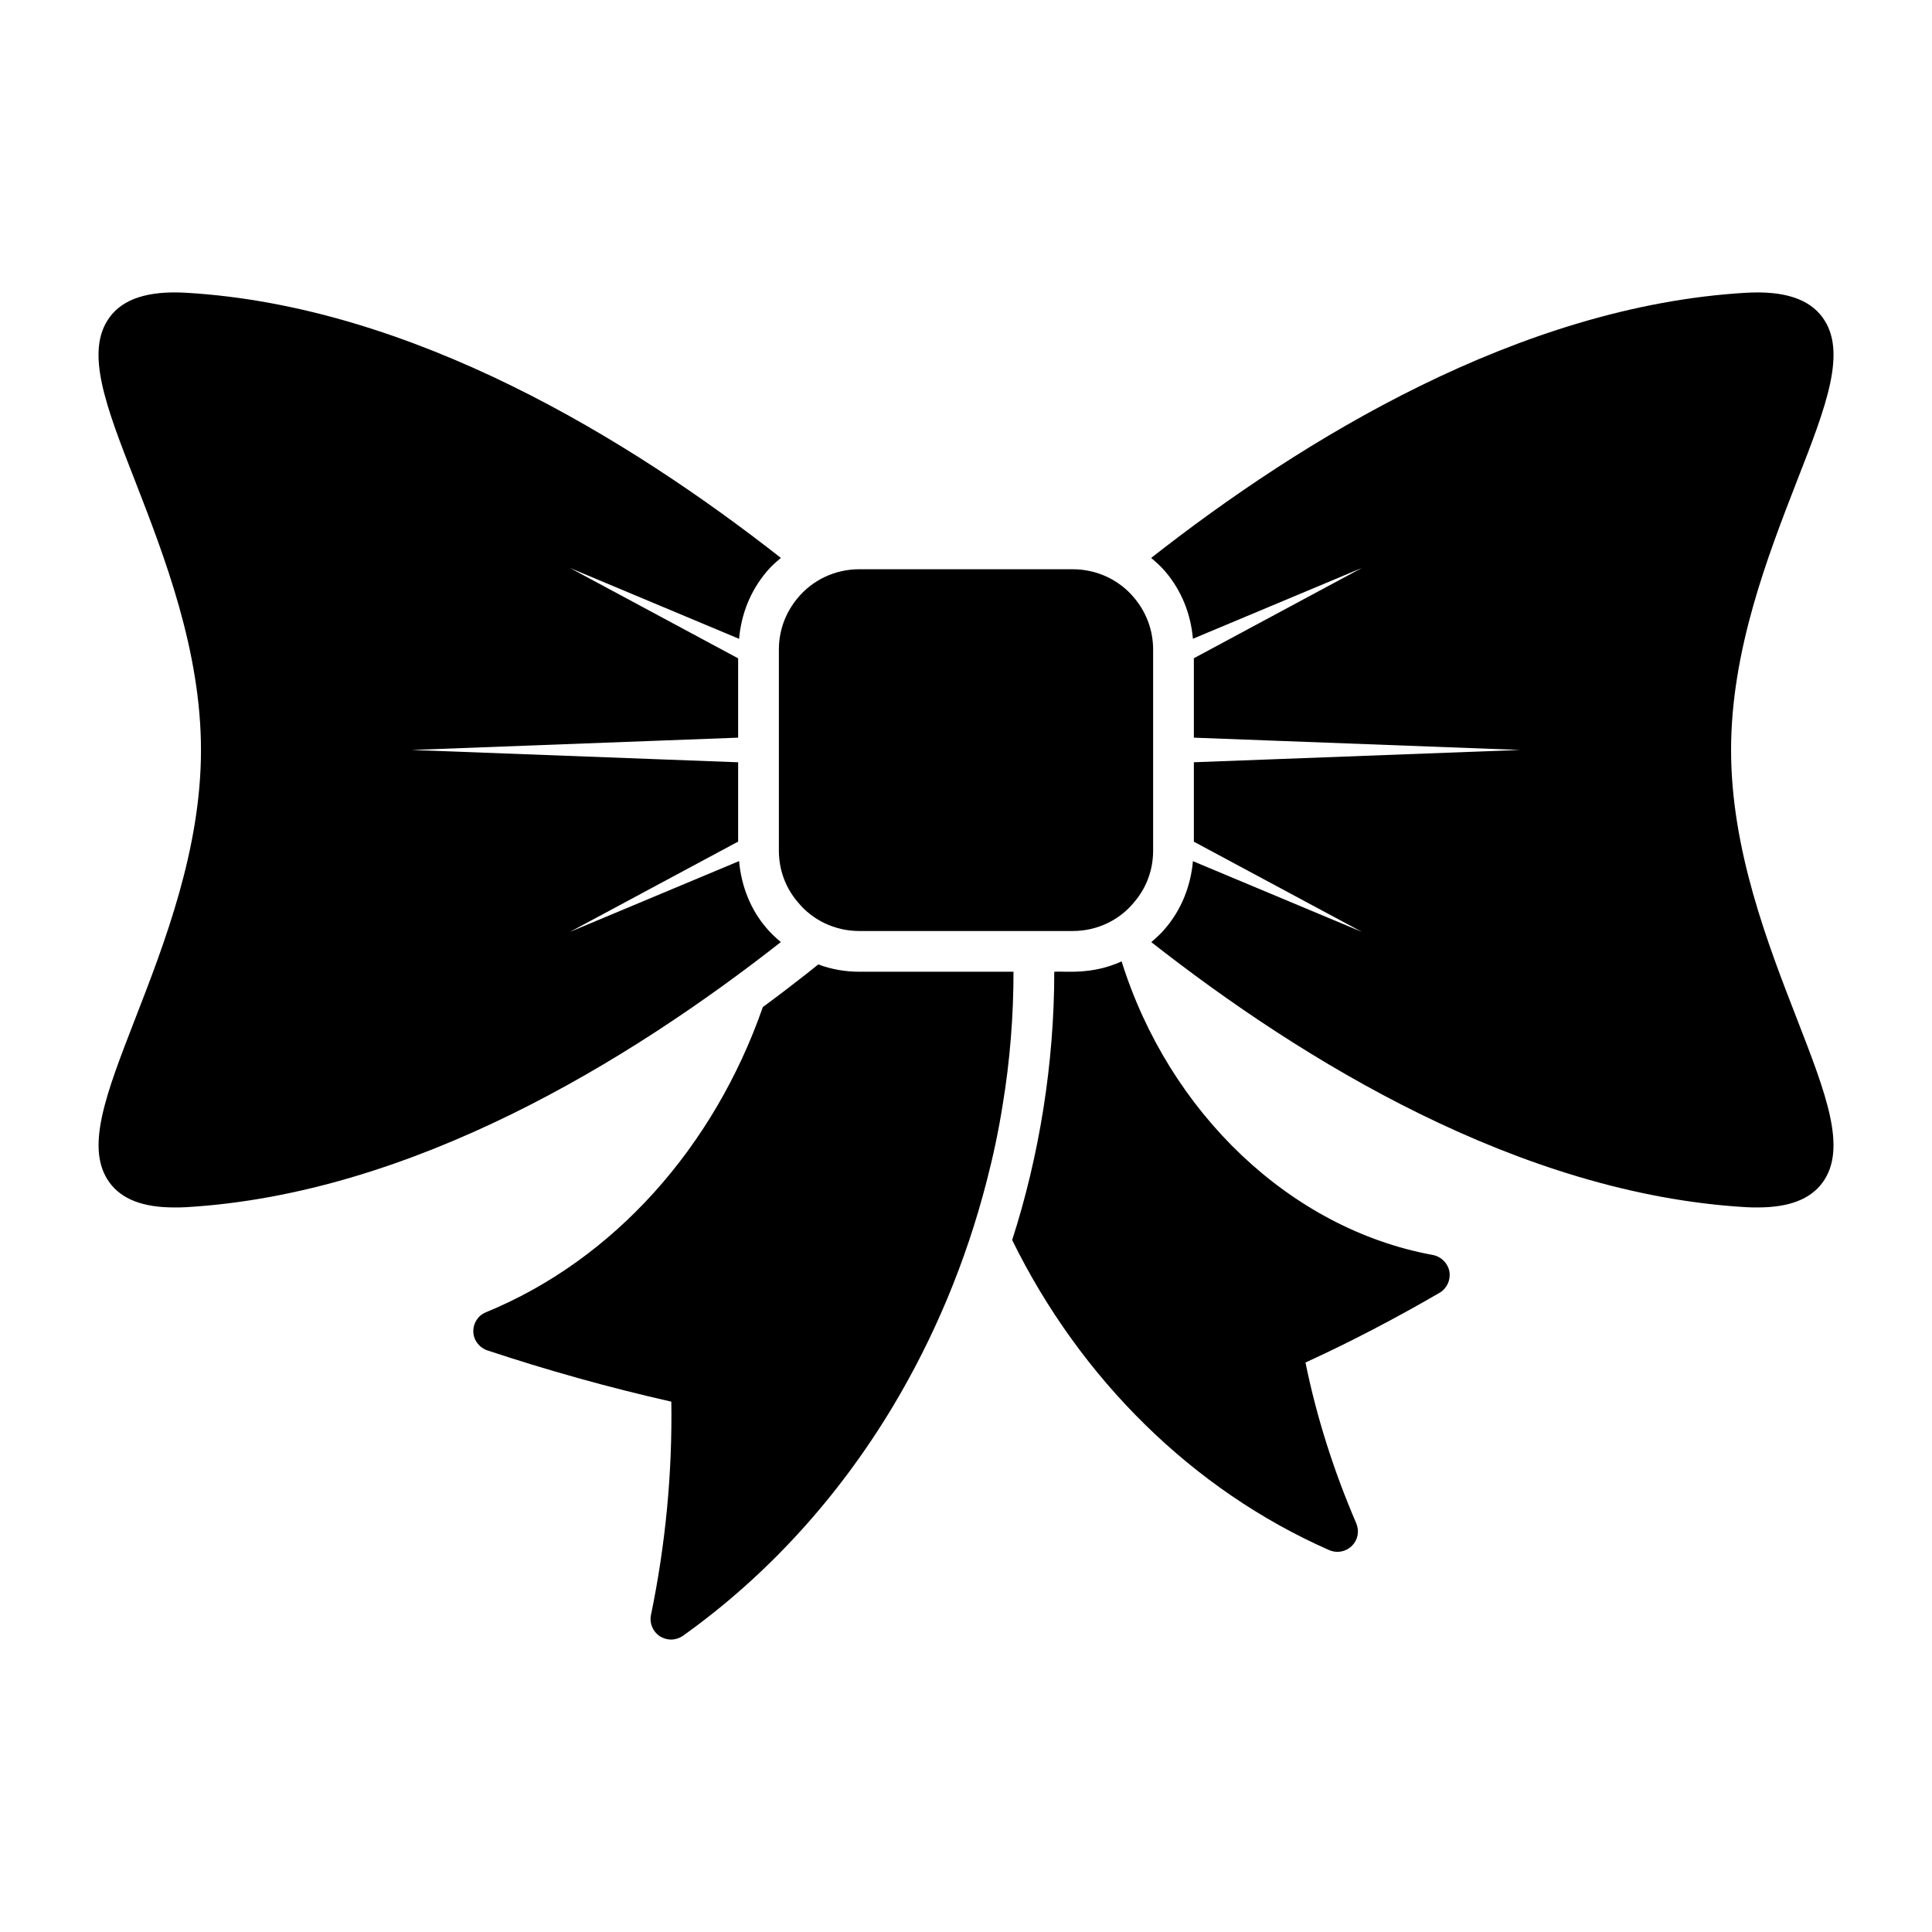
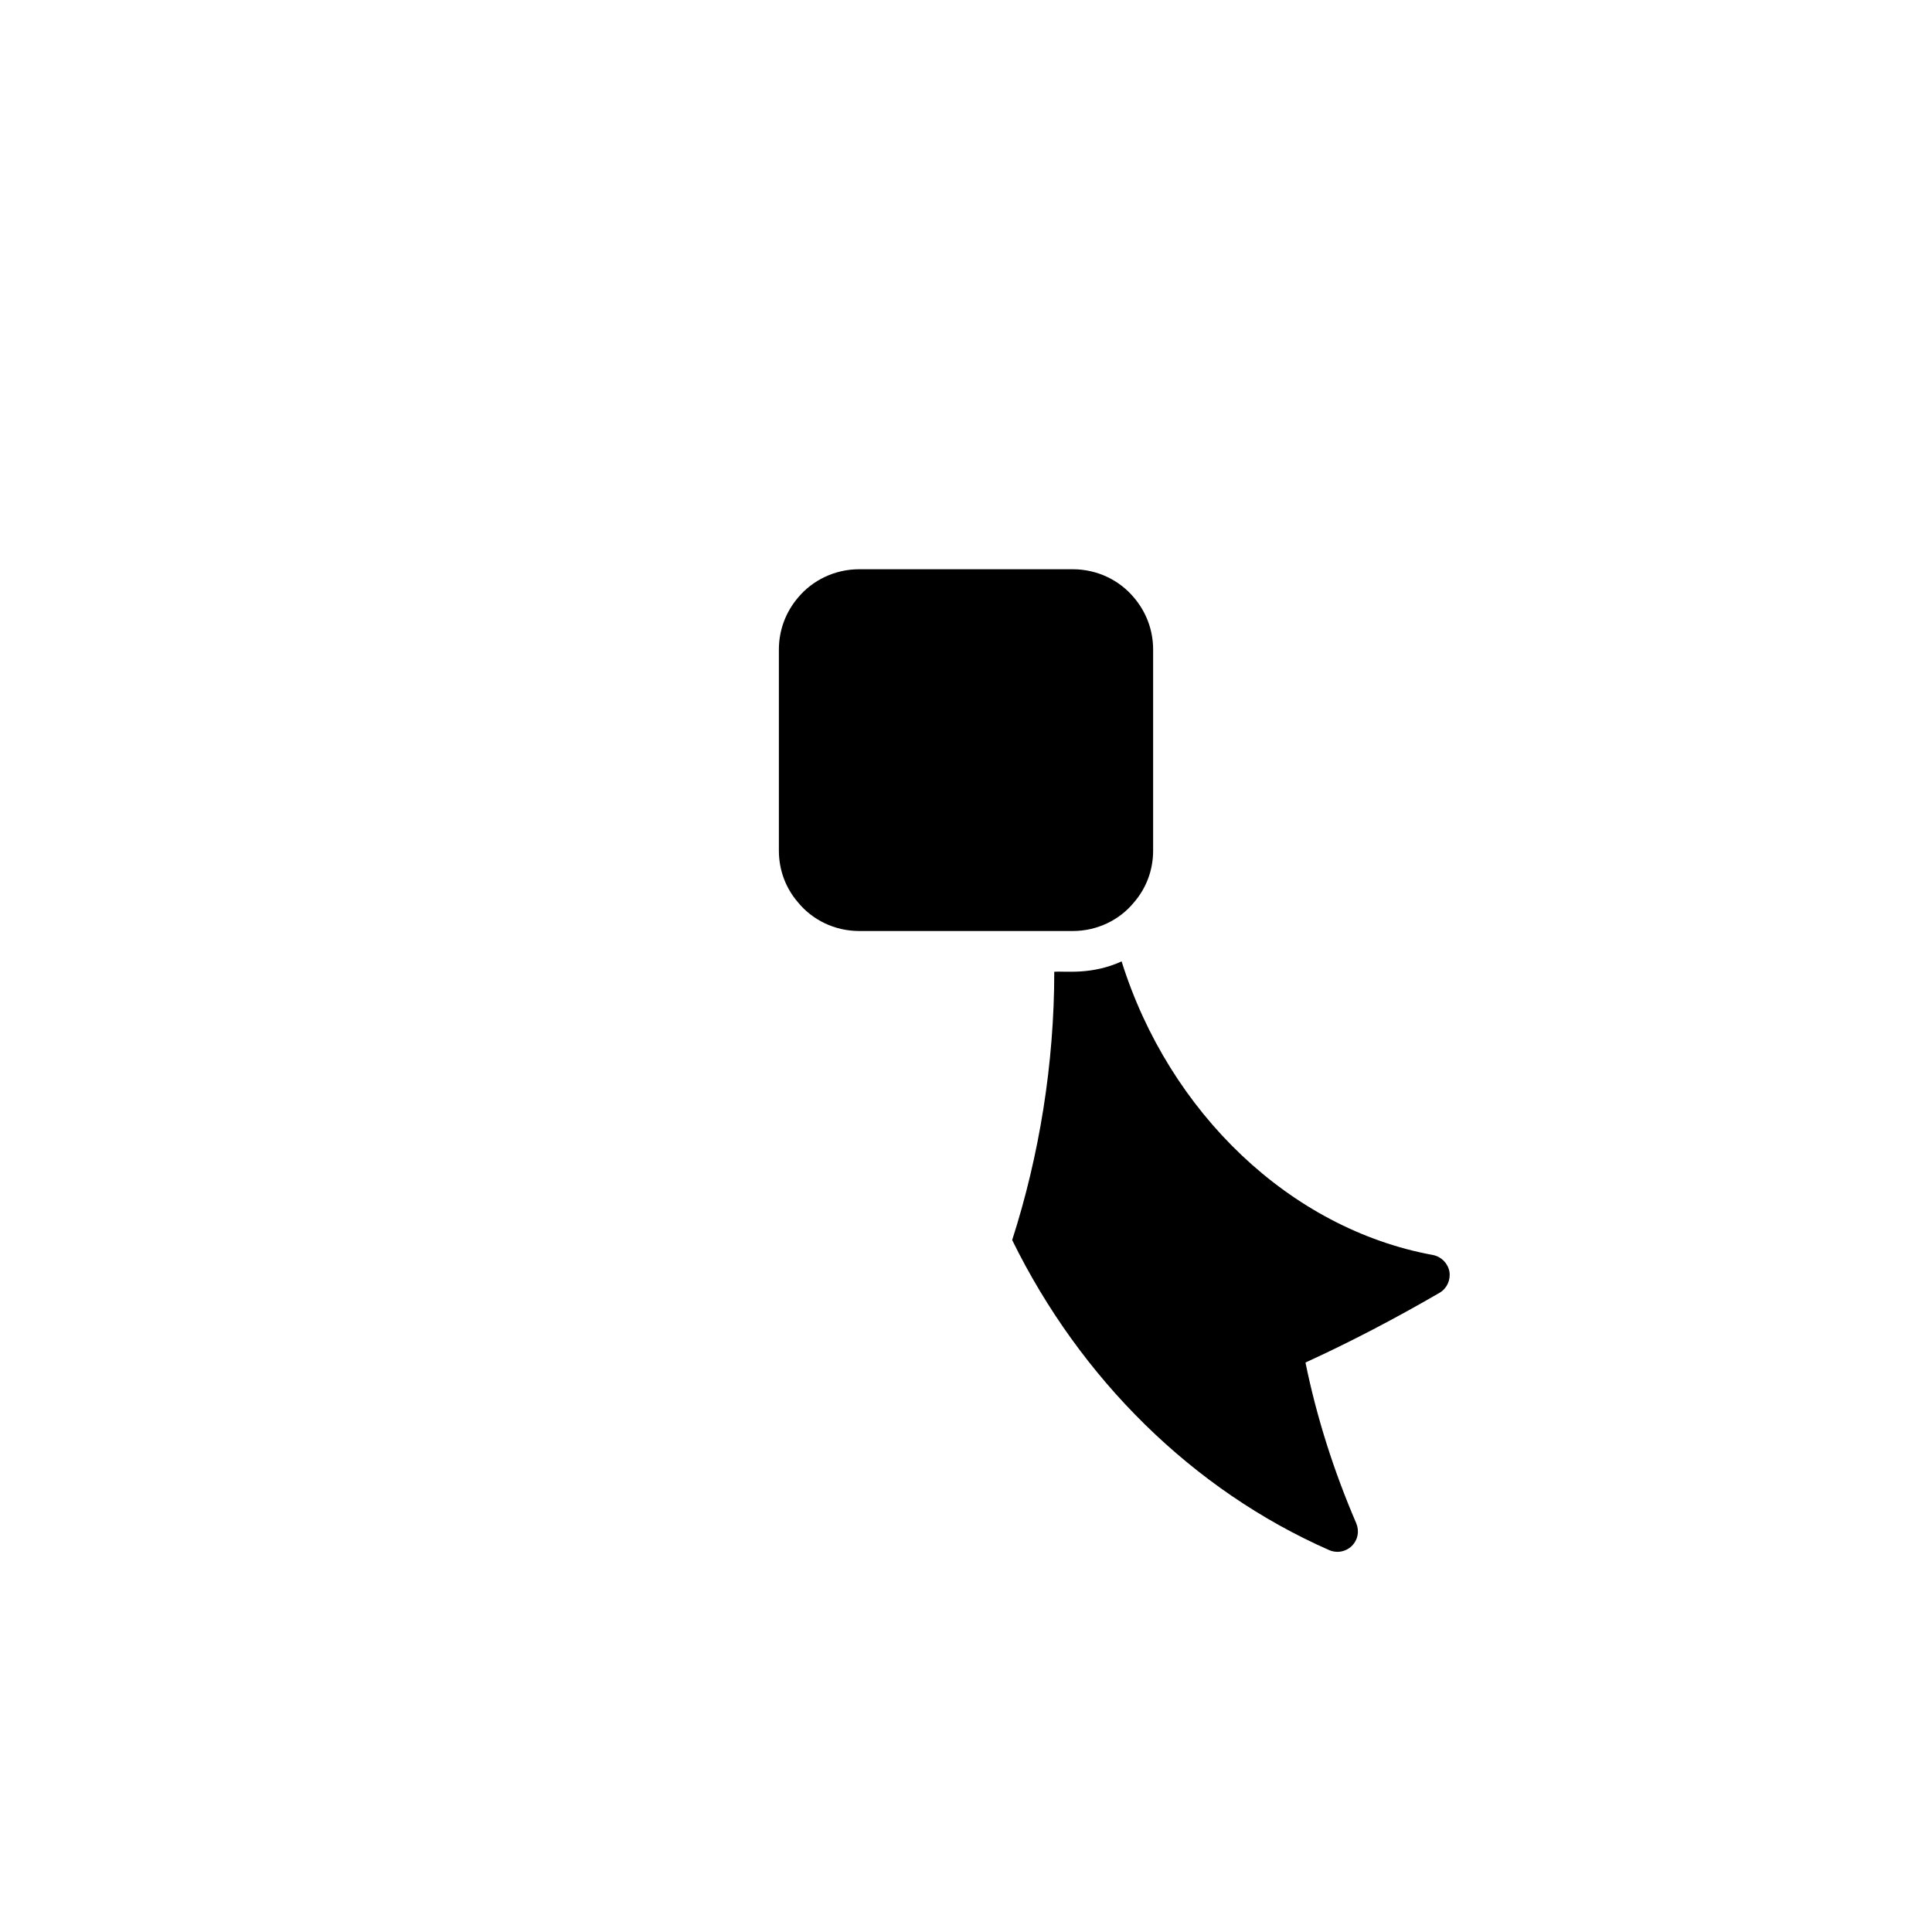
<svg xmlns="http://www.w3.org/2000/svg" fill="#000000" width="800px" height="800px" version="1.1" viewBox="144 144 512 512">
  <g>
    <path d="m525.52 486.59c-11.66 6.766-23.605 13.027-35.555 18.496 2.949 14.465 7.484 28.719 13.461 42.609 0.863 2.086 0.434 4.391-1.152 5.973-1.008 1.008-2.445 1.582-3.816 1.582-0.719 0-1.512-0.145-2.16-0.434-36.203-15.906-66-45.414-84.062-82.191 7.191-22.332 11.156-46.777 11.156-71.109 2.969-0.199 9.855 0.898 17.848-2.734 12.594 40.16 44.766 70.895 82.48 77.801 2.231 0.434 3.957 2.16 4.391 4.391 0.359 2.234-0.648 4.469-2.59 5.617z" />
-     <path d="m412.59 401.52c0 11.73-0.934 23.605-2.879 35.34-1.078 6.836-2.519 13.602-4.246 20.223-5.469 21.23-13.891 41.383-24.902 59.738-14.395 23.969-33.25 44.766-55.562 60.672-0.938 0.648-2.086 1.008-3.168 1.008-1.008 0-2.016-0.289-2.949-0.863-1.871-1.223-2.809-3.453-2.375-5.613 3.887-18.785 5.688-37.785 5.398-56.57-16.555-3.742-32.965-8.348-48.797-13.602-2.086-0.719-3.598-2.664-3.672-4.894-0.07-2.305 1.223-4.32 3.312-5.184 33.898-13.891 60.457-43.758 73.414-80.898 4.031-2.949 7.844-5.902 11.445-8.707l3.238-2.59c3.453 1.297 7.125 1.941 10.867 1.941z" />
-     <path d="m339.86 372.2-44.828 18.762 44.582-23.93v-21.02l-86.512-3.262 86.512-3.262v-21.02l-44.582-23.953 44.832 18.781c0.574-6.578 3.004-12.723 7.344-17.855 1.113-1.344 2.422-2.465 3.727-3.59-40.113-31.477-97.672-66.762-157.63-70.266-10.004-0.574-16.699 1.582-20.297 6.551-6.551 8.996-1.008 23.391 6.766 43.254 7.773 20.008 17.488 44.984 17.488 71.398 0 26.344-9.715 51.316-17.488 71.324-7.699 19.863-13.316 34.258-6.766 43.254 3.238 4.461 8.926 6.621 17.203 6.621 1.008 0 2.016 0 3.094-0.07 59.953-3.504 117.5-38.781 157.62-70.254-1.344-1.168-2.684-2.344-3.828-3.746-4.172-4.832-6.652-11.105-7.231-17.719z" />
-     <path d="m602.75 342.79c0-26.414 9.715-51.387 17.488-71.398 7.773-19.863 13.316-34.258 6.766-43.254-3.598-4.965-10.293-7.125-20.297-6.551-59.965 3.504-117.52 38.793-157.64 70.27 1.332 1.148 2.664 2.301 3.805 3.676 4.262 5.035 6.688 11.16 7.266 17.742l44.773-18.758-44.523 23.922v21.051l86.453 3.258-86.453 3.258v21.055l44.523 23.898-44.773-18.742c-0.582 6.617-3.082 12.91-7.414 17.926-1.07 1.316-2.352 2.418-3.621 3.531 40.113 31.469 97.656 66.738 157.61 70.242 1.078 0.07 2.086 0.07 3.094 0.07 8.277 0 13.961-2.16 17.203-6.621 6.551-8.996 0.938-23.391-6.766-43.254-7.777-20.004-17.492-44.977-17.492-71.32z" />
    <path d="m449.59 316.16v53.262c0 5.254-1.871 10.004-5.039 13.676-3.816 4.68-9.715 7.629-16.266 7.629h-56.57c-6.551 0-12.453-2.949-16.266-7.629-3.168-3.672-5.039-8.422-5.039-13.676v-53.262c0-5.254 1.871-10.004 5.039-13.746 3.816-4.606 9.715-7.559 16.266-7.559h56.57c6.551 0 12.453 2.949 16.266 7.559 3.168 3.742 5.039 8.492 5.039 13.746z" />
  </g>
</svg>